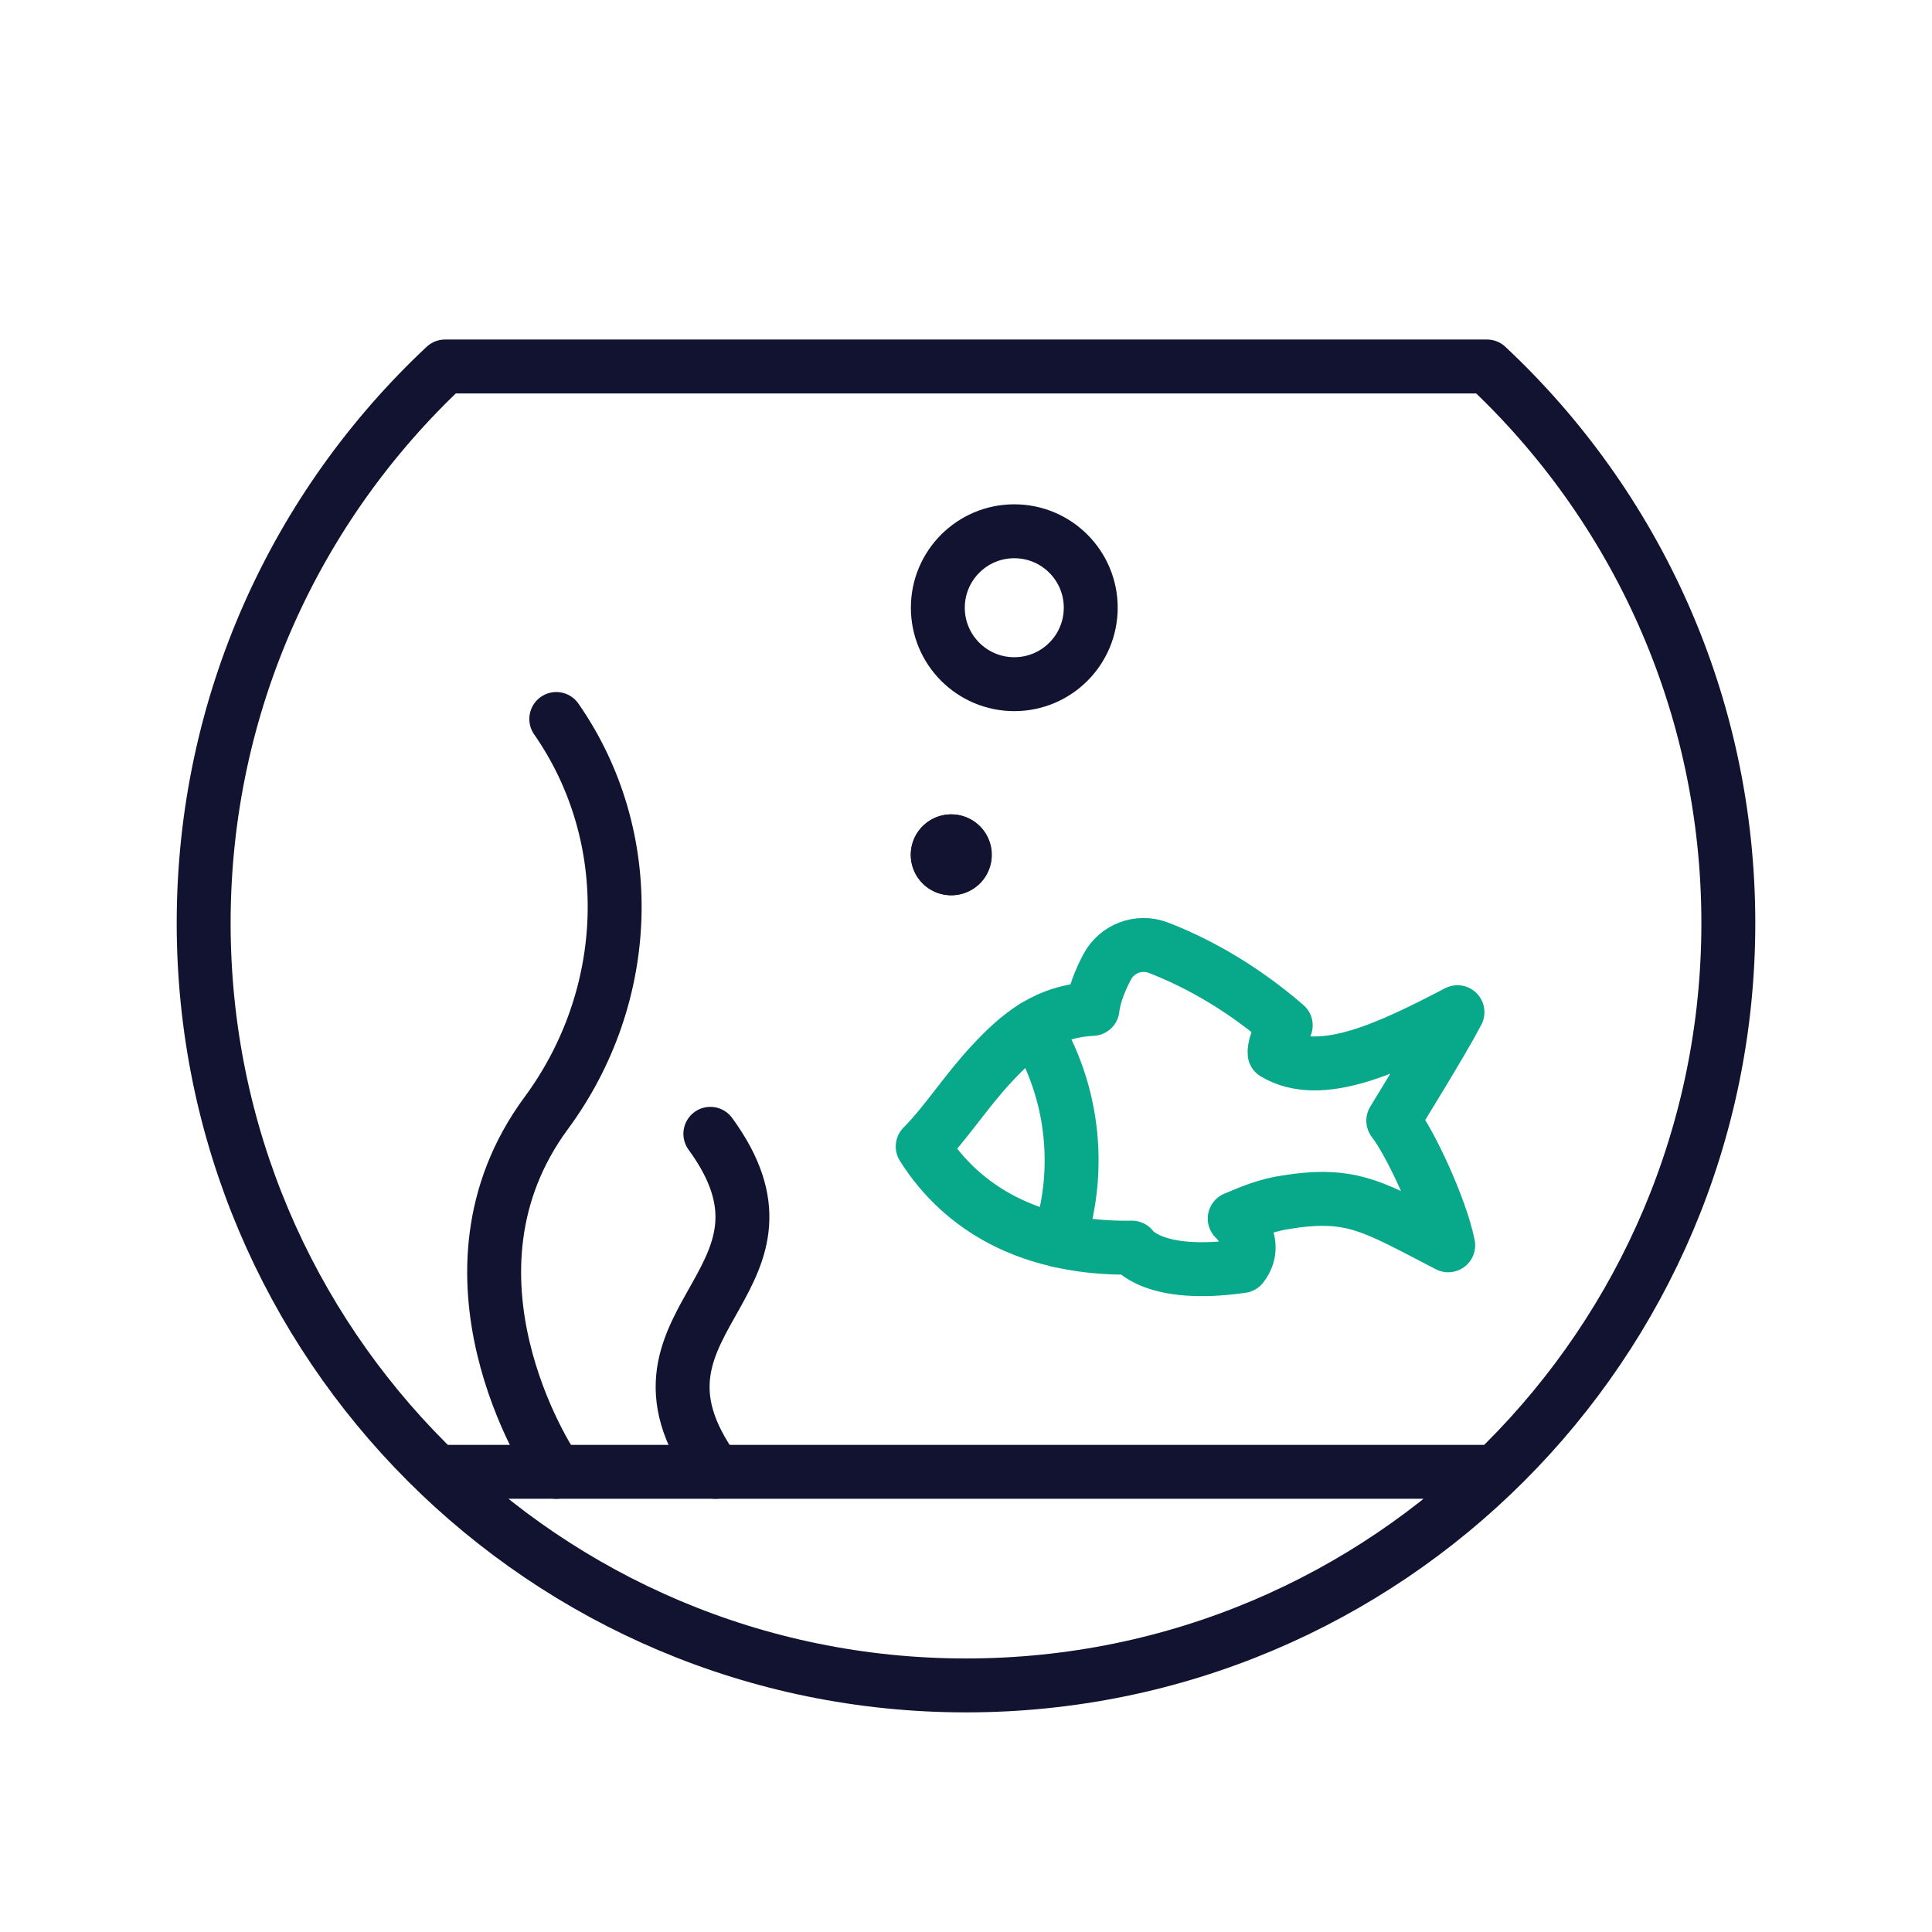
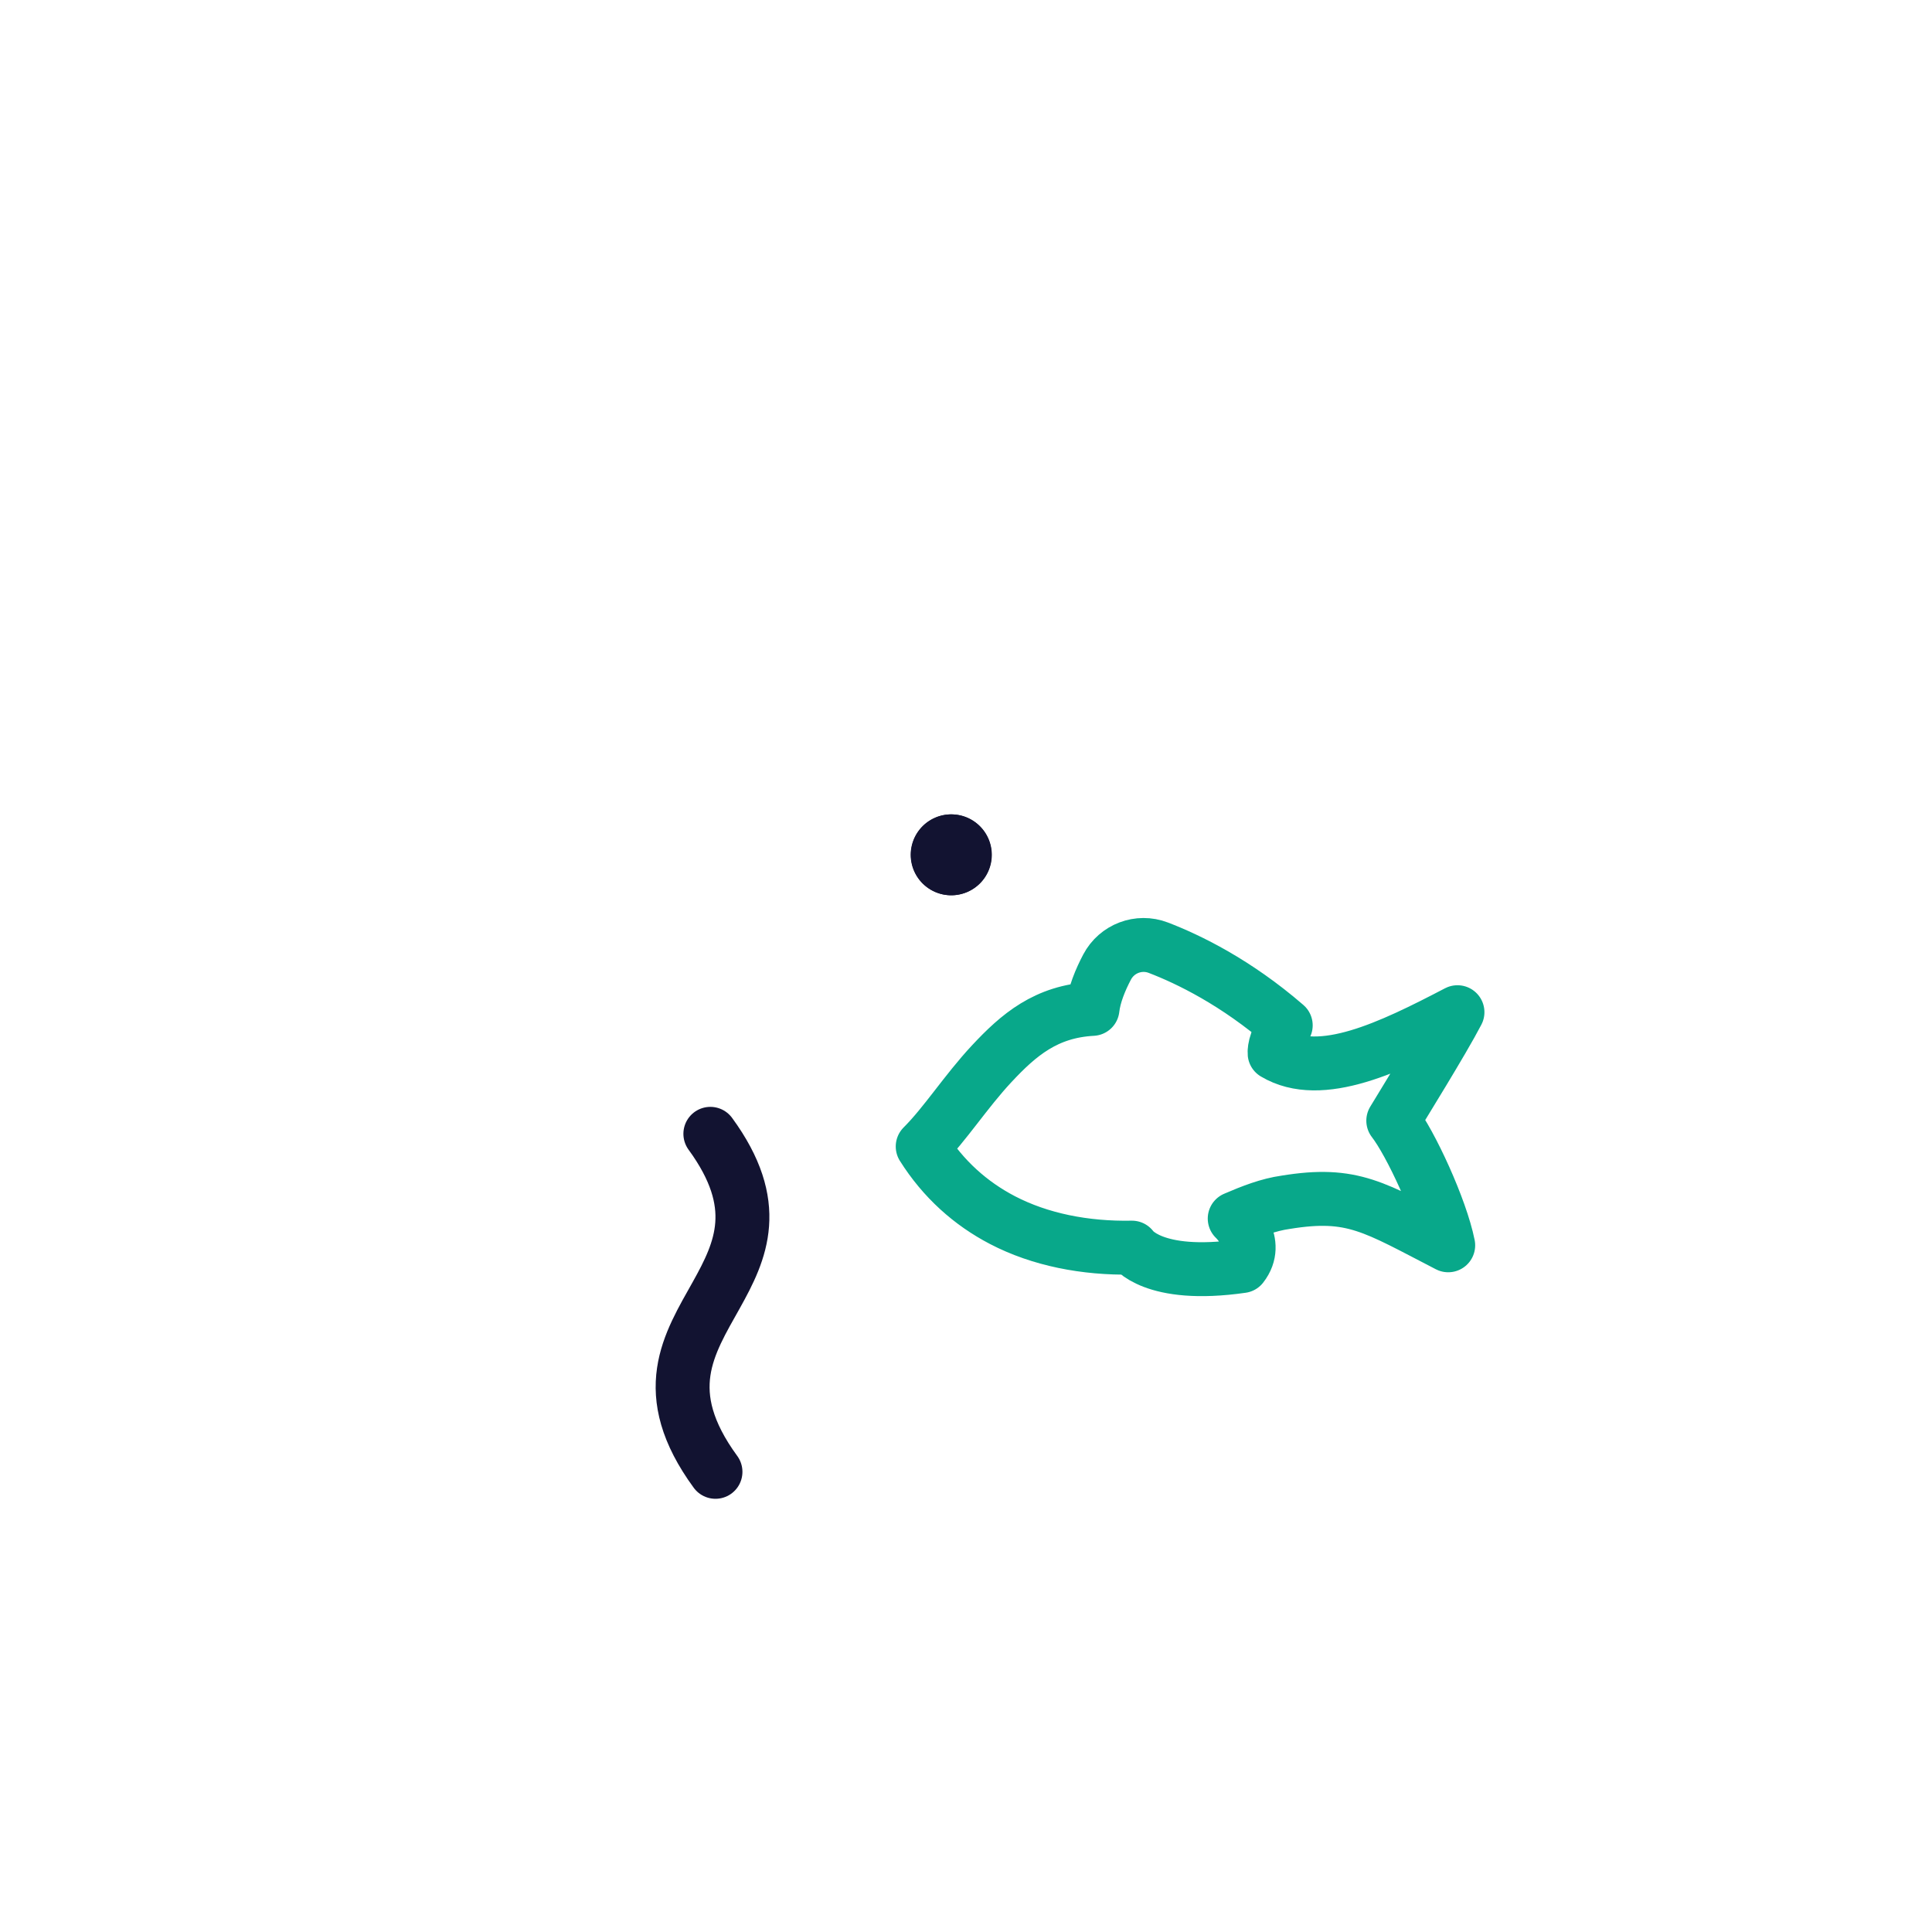
<svg xmlns="http://www.w3.org/2000/svg" width="430" height="430" viewbox="0 0 430 430">
  <g clip-path="url(#a)" id="gid1">
    <g fill="none" clip-path="url(#b)" style="display:block" id="gid2">
-       <path stroke="#121331" stroke-linecap="round" stroke-linejoin="round" stroke-width="12" d="M.679 83.779c-2.056-2.644-28.561-44.083-2.28-79.79C17.776-22.227 18.917-57.563.679-83.779" class="primary" style="display:block" transform="translate(123.131 243.803)" id="pid1" />
      <path stroke="#121331" stroke-linecap="round" stroke-linejoin="round" stroke-width="12" d="M.572 37.615c-13.01-17.79-5.907-28.437.207-39.39 5.513-9.877 10.222-20.004-1.347-35.84" class="primary" style="display:block" transform="translate(158.67 289.967)" id="pid2" />
-       <path stroke="#121331" stroke-linecap="round" stroke-linejoin="round" stroke-width="12" d="M384.671 205.448c0 93.705-75.966 169.671-169.671 169.671S45.329 299.153 45.329 205.448c0-48.868 20.663-92.917 53.725-123.881h231.892c33.062 30.964 53.725 75.013 53.725 123.881zm-51.898 122.134H97.227" class="primary" style="display:block" id="pid3" />
      <path stroke="#121331" stroke-linecap="round" stroke-linejoin="round" stroke-width="18" d="M0 0s0 0 0 0" class="primary" style="display:block" transform="translate(211.686 190.253)" id="pid4" />
-       <path stroke="#121331" stroke-linecap="round" stroke-linejoin="round" stroke-width="12" d="M0-17.016s0 0 0 0c-9.397 0-17.016 7.619-17.016 17.016 0 0 0 0 0 0 0 9.397 7.619 17.016 17.016 17.016 9.397 0 17.016-7.619 17.016-17.016 0-9.397-7.619-17.016-17.016-17.016 0 0 0 0 0 0" class="primary" style="display:block" transform="translate(225.747 135.259)" id="pid5" />
      <path stroke="#121331" stroke-linecap="round" stroke-linejoin="round" stroke-width="12" d="M0-3.503s0 0 0 0A3.002 3.002 0 0 0-3.003-.5s0 0 0 0A3.002 3.002 0 1 0 0-3.503" class="primary" style="display:block" transform="translate(211.747 190.759)" id="pid6" />
      <g stroke="#08A88A" stroke-linecap="round" stroke-linejoin="round" stroke-width="12" style="display:block" id="gid3">
-         <path d="M235.64 276.073a56.597 56.597 0 0 0 2.86-17.84c0-10.87-3.06-21.04-8.36-29.67" class="secondary" id="pid7" />
        <path d="M243.155 224.545c.362-3.133 1.761-6.49 3.246-9.311 2.166-4.115 7.054-5.973 11.397-4.309 6.707 2.569 17.285 7.694 28.365 17.285-2.746 3.685-2.478 6.214-2.478 6.214 10.286 6.134 25.695-1.312 40.701-9.144-3.351 6.445-12.404 20.986-14.289 24.146 3.889 5.021 10.588 19.531 12.229 27.738-16.462-8.488-21.236-12.015-36.179-9.576-3.822.536-7.502 1.972-11.341 3.623 0 0 5.744 5.256 1.599 10.574-19.976 2.871-24.474-4.103-24.474-4.103-10.427.197-20.457-1.773-28.82-6.129-7.098-3.699-13.169-9.115-17.749-16.381 4.983-4.958 9.566-12.204 15.361-18.417 5.991-6.421 12.079-11.655 22.432-12.21z" class="secondary" id="pid8" />
      </g>
    </g>
  </g>
</svg>